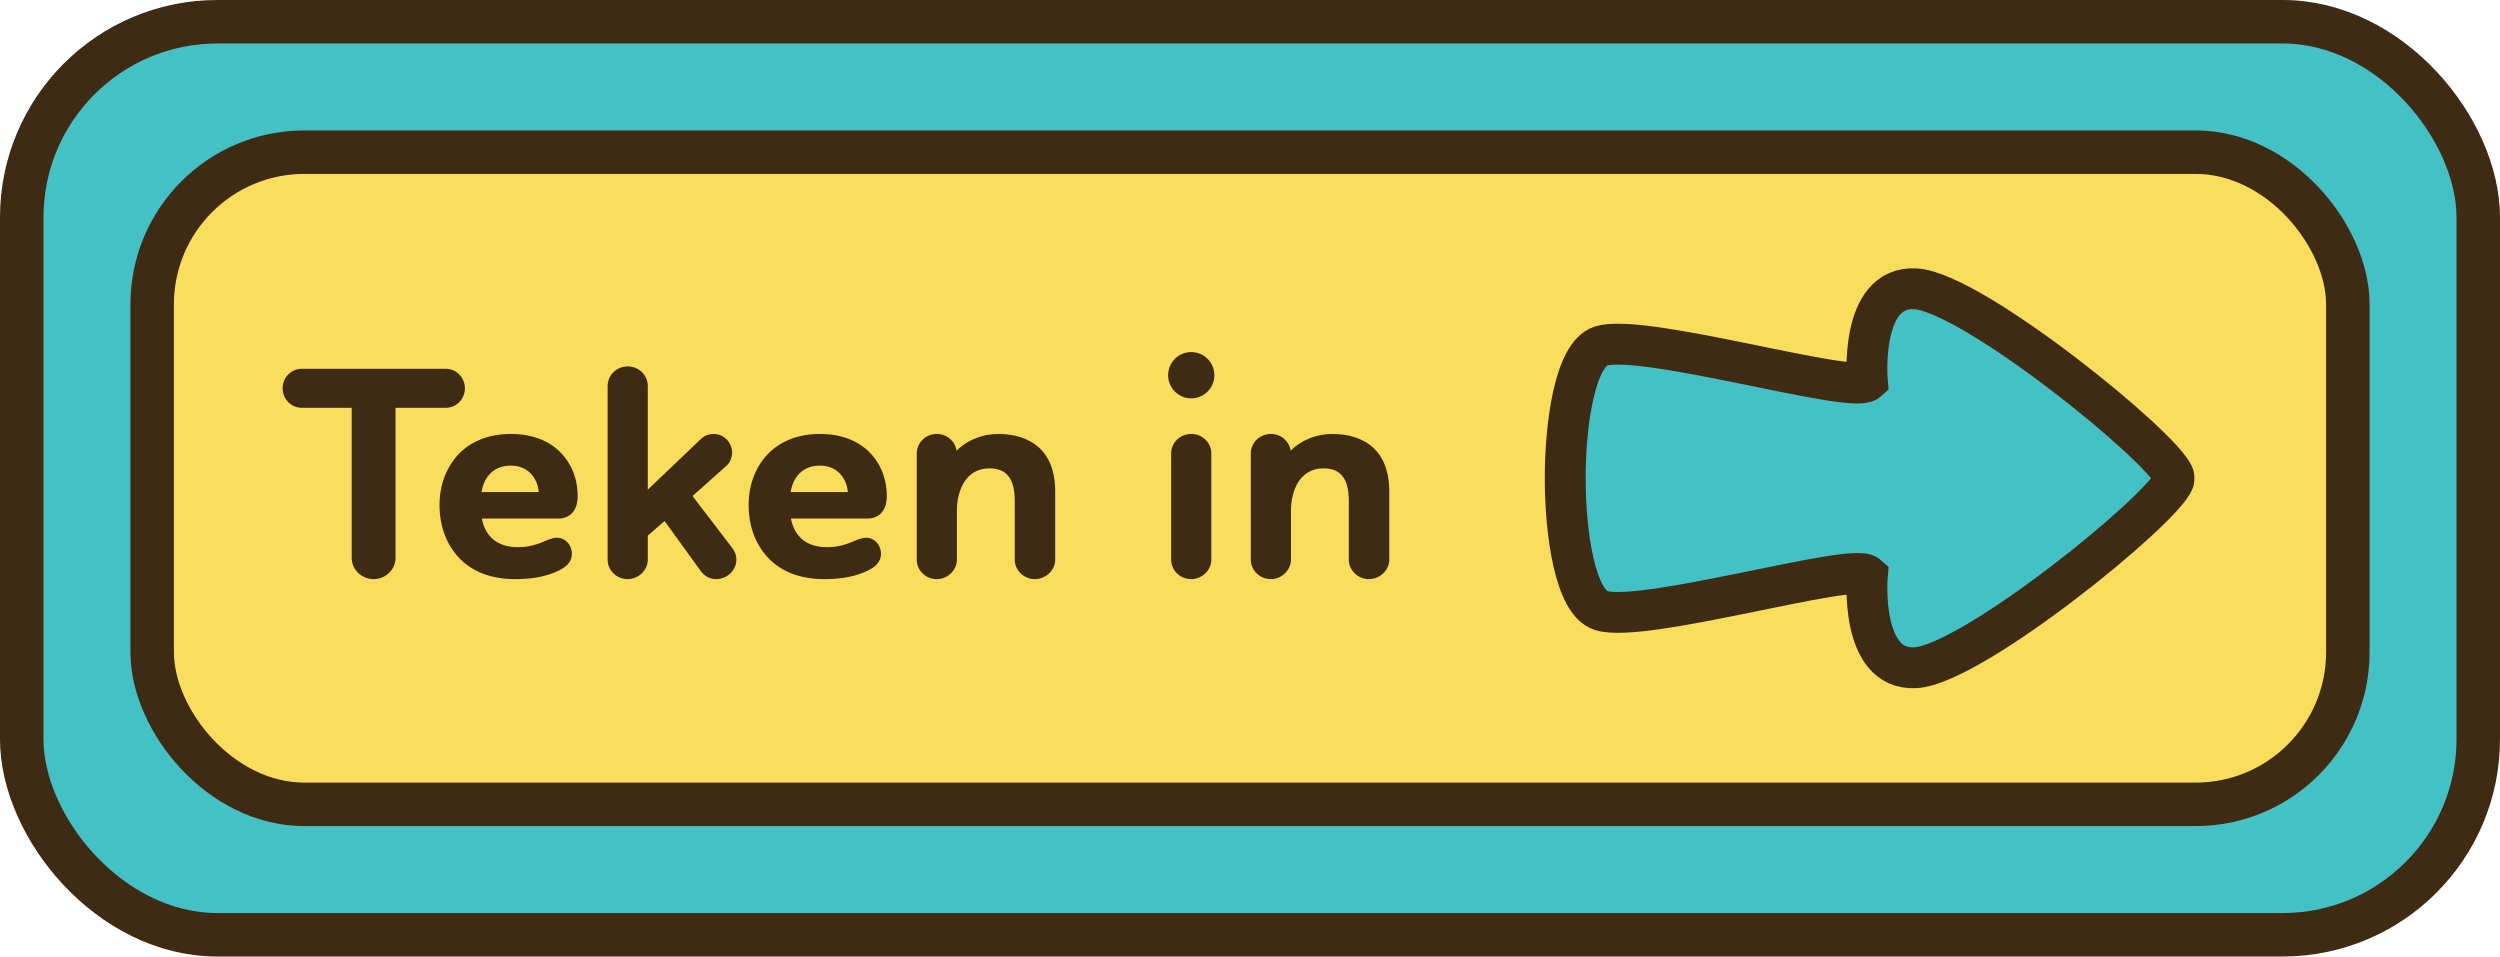
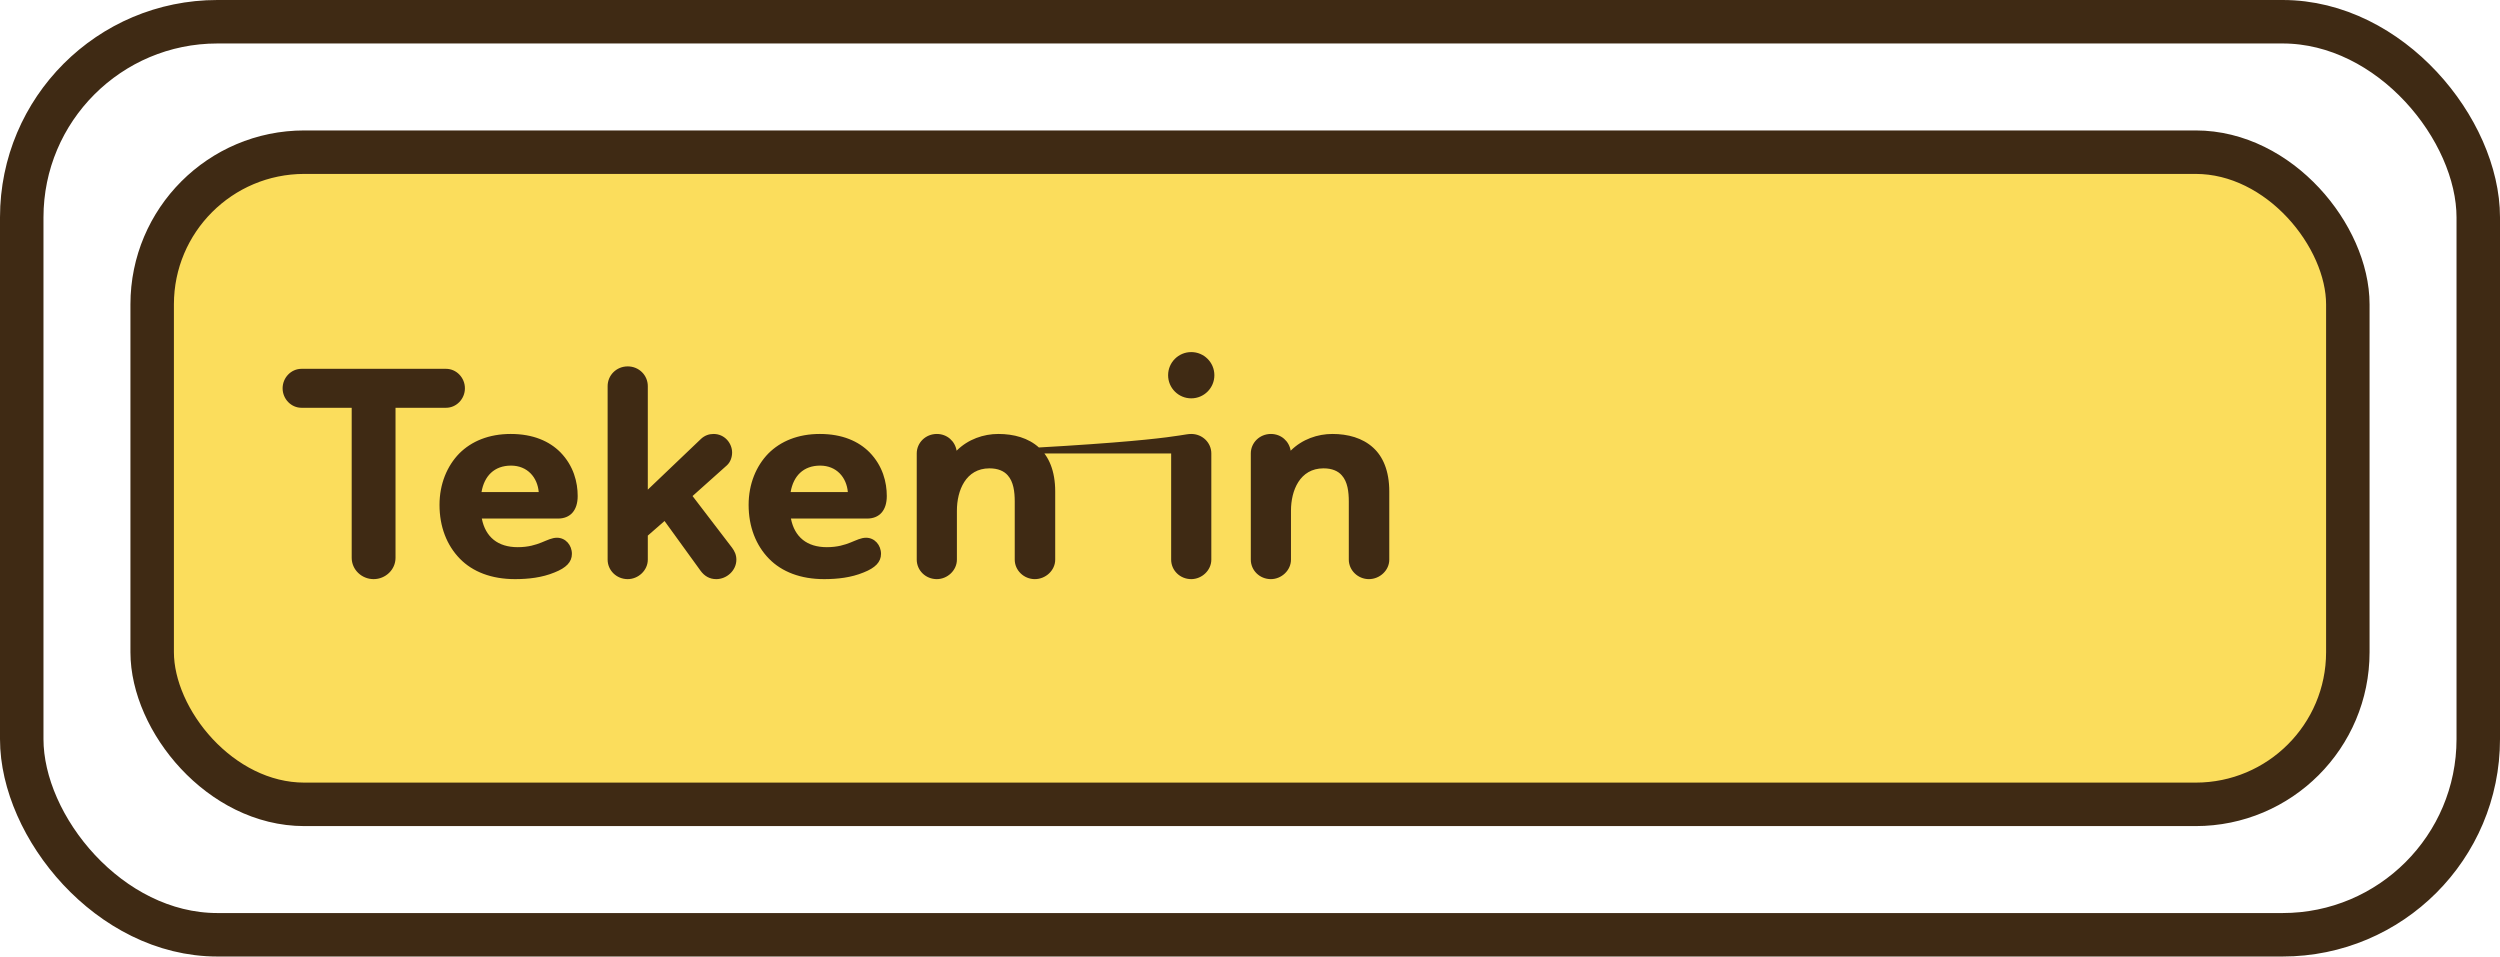
<svg xmlns="http://www.w3.org/2000/svg" width="230" height="88" viewBox="0 0 230 88" fill="none">
-   <rect x="2" y="2" width="226" height="84" rx="18" fill="#44C1C5" />
  <rect x="2" y="2" width="226" height="84" rx="18" stroke="#3F2A14" stroke-width="4" />
  <rect x="14" y="14" width="202" height="60" rx="14" fill="#FBDD5C" />
  <rect x="14" y="14" width="202" height="60" rx="14" stroke="#3F2A14" stroke-width="4" />
-   <path d="M41.036 37.516H36.388V51.32C36.388 52.412 35.464 53.28 34.372 53.28C33.28 53.28 32.356 52.412 32.356 51.32V37.516H27.736C26.784 37.516 26 36.704 26 35.724C26 34.744 26.784 33.932 27.736 33.932H41.036C41.988 33.932 42.772 34.744 42.772 35.724C42.772 36.704 41.988 37.516 41.036 37.516ZM51.243 49.472C52.027 49.472 52.615 50.144 52.615 50.956C52.615 51.712 52.083 52.244 51.019 52.664C49.871 53.14 48.611 53.28 47.379 53.28C45.223 53.28 43.487 52.608 42.311 51.404C41.107 50.172 40.435 48.464 40.435 46.448C40.435 44.516 41.135 42.864 42.255 41.716C43.375 40.596 44.971 39.924 46.987 39.924C49.059 39.924 50.543 40.596 51.551 41.604C52.783 42.864 53.147 44.376 53.147 45.636C53.147 46.952 52.475 47.708 51.327 47.708H44.327C44.663 49.416 45.811 50.34 47.631 50.34C49.591 50.34 50.319 49.472 51.243 49.472ZM44.299 45.272H49.563C49.451 43.928 48.527 42.836 47.015 42.836C45.475 42.836 44.551 43.788 44.299 45.272ZM66.878 42.808L63.714 45.636L67.354 50.396C67.578 50.704 67.746 51.04 67.746 51.488C67.746 52.496 66.85 53.28 65.898 53.28C65.282 53.28 64.806 53 64.442 52.496L61.138 47.932L59.598 49.276V51.488C59.598 52.468 58.73 53.28 57.75 53.28C56.714 53.28 55.902 52.468 55.902 51.488V35.528C55.902 34.52 56.714 33.708 57.75 33.708C58.786 33.708 59.598 34.52 59.598 35.528V45.048L64.498 40.372C64.834 40.064 65.226 39.924 65.646 39.924C66.682 39.924 67.354 40.792 67.354 41.632C67.354 42.08 67.186 42.528 66.878 42.808ZM79.681 49.472C80.465 49.472 81.053 50.144 81.053 50.956C81.053 51.712 80.521 52.244 79.457 52.664C78.309 53.14 77.049 53.28 75.817 53.28C73.661 53.28 71.925 52.608 70.749 51.404C69.545 50.172 68.873 48.464 68.873 46.448C68.873 44.516 69.573 42.864 70.693 41.716C71.813 40.596 73.409 39.924 75.425 39.924C77.497 39.924 78.981 40.596 79.989 41.604C81.221 42.864 81.585 44.376 81.585 45.636C81.585 46.952 80.913 47.708 79.765 47.708H72.765C73.101 49.416 74.249 50.34 76.069 50.34C78.029 50.34 78.757 49.472 79.681 49.472ZM72.737 45.272H78.001C77.889 43.928 76.965 42.836 75.453 42.836C73.913 42.836 72.989 43.788 72.737 45.272ZM84.34 41.716C84.34 40.736 85.151 39.924 86.188 39.924C87.139 39.924 87.868 40.596 88.007 41.464C89.072 40.4 90.499 39.924 91.844 39.924C93.272 39.924 94.615 40.288 95.596 41.184C96.492 41.996 97.079 43.312 97.079 45.216V51.488C97.079 52.468 96.212 53.28 95.204 53.28C94.195 53.28 93.356 52.468 93.356 51.488V46.14C93.356 45.244 93.243 44.32 92.712 43.732C92.376 43.34 91.816 43.088 91.031 43.088C88.847 43.088 88.035 45.132 88.035 46.98V51.488C88.035 52.468 87.168 53.28 86.188 53.28C85.151 53.28 84.34 52.468 84.34 51.488V41.716ZM107.746 41.716C107.746 40.736 108.558 39.924 109.594 39.924C110.63 39.924 111.442 40.736 111.442 41.716V51.488C111.442 52.468 110.574 53.28 109.594 53.28C108.558 53.28 107.746 52.468 107.746 51.488V41.716ZM109.594 36.648C108.418 36.648 107.466 35.696 107.466 34.52C107.466 33.344 108.418 32.392 109.594 32.392C110.77 32.392 111.722 33.344 111.722 34.52C111.722 35.696 110.77 36.648 109.594 36.648ZM115.074 41.716C115.074 40.736 115.886 39.924 116.922 39.924C117.874 39.924 118.602 40.596 118.742 41.464C119.806 40.4 121.234 39.924 122.578 39.924C124.006 39.924 125.35 40.288 126.33 41.184C127.226 41.996 127.814 43.312 127.814 45.216V51.488C127.814 52.468 126.946 53.28 125.938 53.28C124.93 53.28 124.09 52.468 124.09 51.488V46.14C124.09 45.244 123.978 44.32 123.446 43.732C123.11 43.34 122.55 43.088 121.766 43.088C119.582 43.088 118.77 45.132 118.77 46.98V51.488C118.77 52.468 117.902 53.28 116.922 53.28C115.886 53.28 115.074 52.468 115.074 51.488V41.716Z" fill="#3F2A14" />
-   <path d="M200 44C200 44 200 44.052 200 44.078C200 44.129 200 44.181 199.983 44.224C198.983 46.903 181.451 61.119 176.239 61.429C171.035 61.739 171.793 52.934 171.793 52.934C170.415 51.711 151.116 57.397 147.291 56.165C144.922 55.407 144 49.118 144 44C144 38.883 144.922 32.593 147.291 31.835C151.116 30.612 170.415 36.298 171.793 35.066C171.793 35.066 171.026 26.261 176.239 26.571C181.442 26.881 198.983 41.097 199.983 43.776C200 43.819 199.991 43.871 200 43.922C200 43.948 200 43.974 200 44Z" fill="#44C1C5" stroke="#3F2A14" stroke-width="3.76" stroke-miterlimit="10" />
+   <path d="M41.036 37.516H36.388V51.32C36.388 52.412 35.464 53.28 34.372 53.28C33.28 53.28 32.356 52.412 32.356 51.32V37.516H27.736C26.784 37.516 26 36.704 26 35.724C26 34.744 26.784 33.932 27.736 33.932H41.036C41.988 33.932 42.772 34.744 42.772 35.724C42.772 36.704 41.988 37.516 41.036 37.516ZM51.243 49.472C52.027 49.472 52.615 50.144 52.615 50.956C52.615 51.712 52.083 52.244 51.019 52.664C49.871 53.14 48.611 53.28 47.379 53.28C45.223 53.28 43.487 52.608 42.311 51.404C41.107 50.172 40.435 48.464 40.435 46.448C40.435 44.516 41.135 42.864 42.255 41.716C43.375 40.596 44.971 39.924 46.987 39.924C49.059 39.924 50.543 40.596 51.551 41.604C52.783 42.864 53.147 44.376 53.147 45.636C53.147 46.952 52.475 47.708 51.327 47.708H44.327C44.663 49.416 45.811 50.34 47.631 50.34C49.591 50.34 50.319 49.472 51.243 49.472ZM44.299 45.272H49.563C49.451 43.928 48.527 42.836 47.015 42.836C45.475 42.836 44.551 43.788 44.299 45.272ZM66.878 42.808L63.714 45.636L67.354 50.396C67.578 50.704 67.746 51.04 67.746 51.488C67.746 52.496 66.85 53.28 65.898 53.28C65.282 53.28 64.806 53 64.442 52.496L61.138 47.932L59.598 49.276V51.488C59.598 52.468 58.73 53.28 57.75 53.28C56.714 53.28 55.902 52.468 55.902 51.488V35.528C55.902 34.52 56.714 33.708 57.75 33.708C58.786 33.708 59.598 34.52 59.598 35.528V45.048L64.498 40.372C64.834 40.064 65.226 39.924 65.646 39.924C66.682 39.924 67.354 40.792 67.354 41.632C67.354 42.08 67.186 42.528 66.878 42.808ZM79.681 49.472C80.465 49.472 81.053 50.144 81.053 50.956C81.053 51.712 80.521 52.244 79.457 52.664C78.309 53.14 77.049 53.28 75.817 53.28C73.661 53.28 71.925 52.608 70.749 51.404C69.545 50.172 68.873 48.464 68.873 46.448C68.873 44.516 69.573 42.864 70.693 41.716C71.813 40.596 73.409 39.924 75.425 39.924C77.497 39.924 78.981 40.596 79.989 41.604C81.221 42.864 81.585 44.376 81.585 45.636C81.585 46.952 80.913 47.708 79.765 47.708H72.765C73.101 49.416 74.249 50.34 76.069 50.34C78.029 50.34 78.757 49.472 79.681 49.472ZM72.737 45.272H78.001C77.889 43.928 76.965 42.836 75.453 42.836C73.913 42.836 72.989 43.788 72.737 45.272ZM84.34 41.716C84.34 40.736 85.151 39.924 86.188 39.924C87.139 39.924 87.868 40.596 88.007 41.464C89.072 40.4 90.499 39.924 91.844 39.924C93.272 39.924 94.615 40.288 95.596 41.184C96.492 41.996 97.079 43.312 97.079 45.216V51.488C97.079 52.468 96.212 53.28 95.204 53.28C94.195 53.28 93.356 52.468 93.356 51.488V46.14C93.356 45.244 93.243 44.32 92.712 43.732C92.376 43.34 91.816 43.088 91.031 43.088C88.847 43.088 88.035 45.132 88.035 46.98V51.488C88.035 52.468 87.168 53.28 86.188 53.28C85.151 53.28 84.34 52.468 84.34 51.488V41.716ZC107.746 40.736 108.558 39.924 109.594 39.924C110.63 39.924 111.442 40.736 111.442 41.716V51.488C111.442 52.468 110.574 53.28 109.594 53.28C108.558 53.28 107.746 52.468 107.746 51.488V41.716ZM109.594 36.648C108.418 36.648 107.466 35.696 107.466 34.52C107.466 33.344 108.418 32.392 109.594 32.392C110.77 32.392 111.722 33.344 111.722 34.52C111.722 35.696 110.77 36.648 109.594 36.648ZM115.074 41.716C115.074 40.736 115.886 39.924 116.922 39.924C117.874 39.924 118.602 40.596 118.742 41.464C119.806 40.4 121.234 39.924 122.578 39.924C124.006 39.924 125.35 40.288 126.33 41.184C127.226 41.996 127.814 43.312 127.814 45.216V51.488C127.814 52.468 126.946 53.28 125.938 53.28C124.93 53.28 124.09 52.468 124.09 51.488V46.14C124.09 45.244 123.978 44.32 123.446 43.732C123.11 43.34 122.55 43.088 121.766 43.088C119.582 43.088 118.77 45.132 118.77 46.98V51.488C118.77 52.468 117.902 53.28 116.922 53.28C115.886 53.28 115.074 52.468 115.074 51.488V41.716Z" fill="#3F2A14" />
</svg>